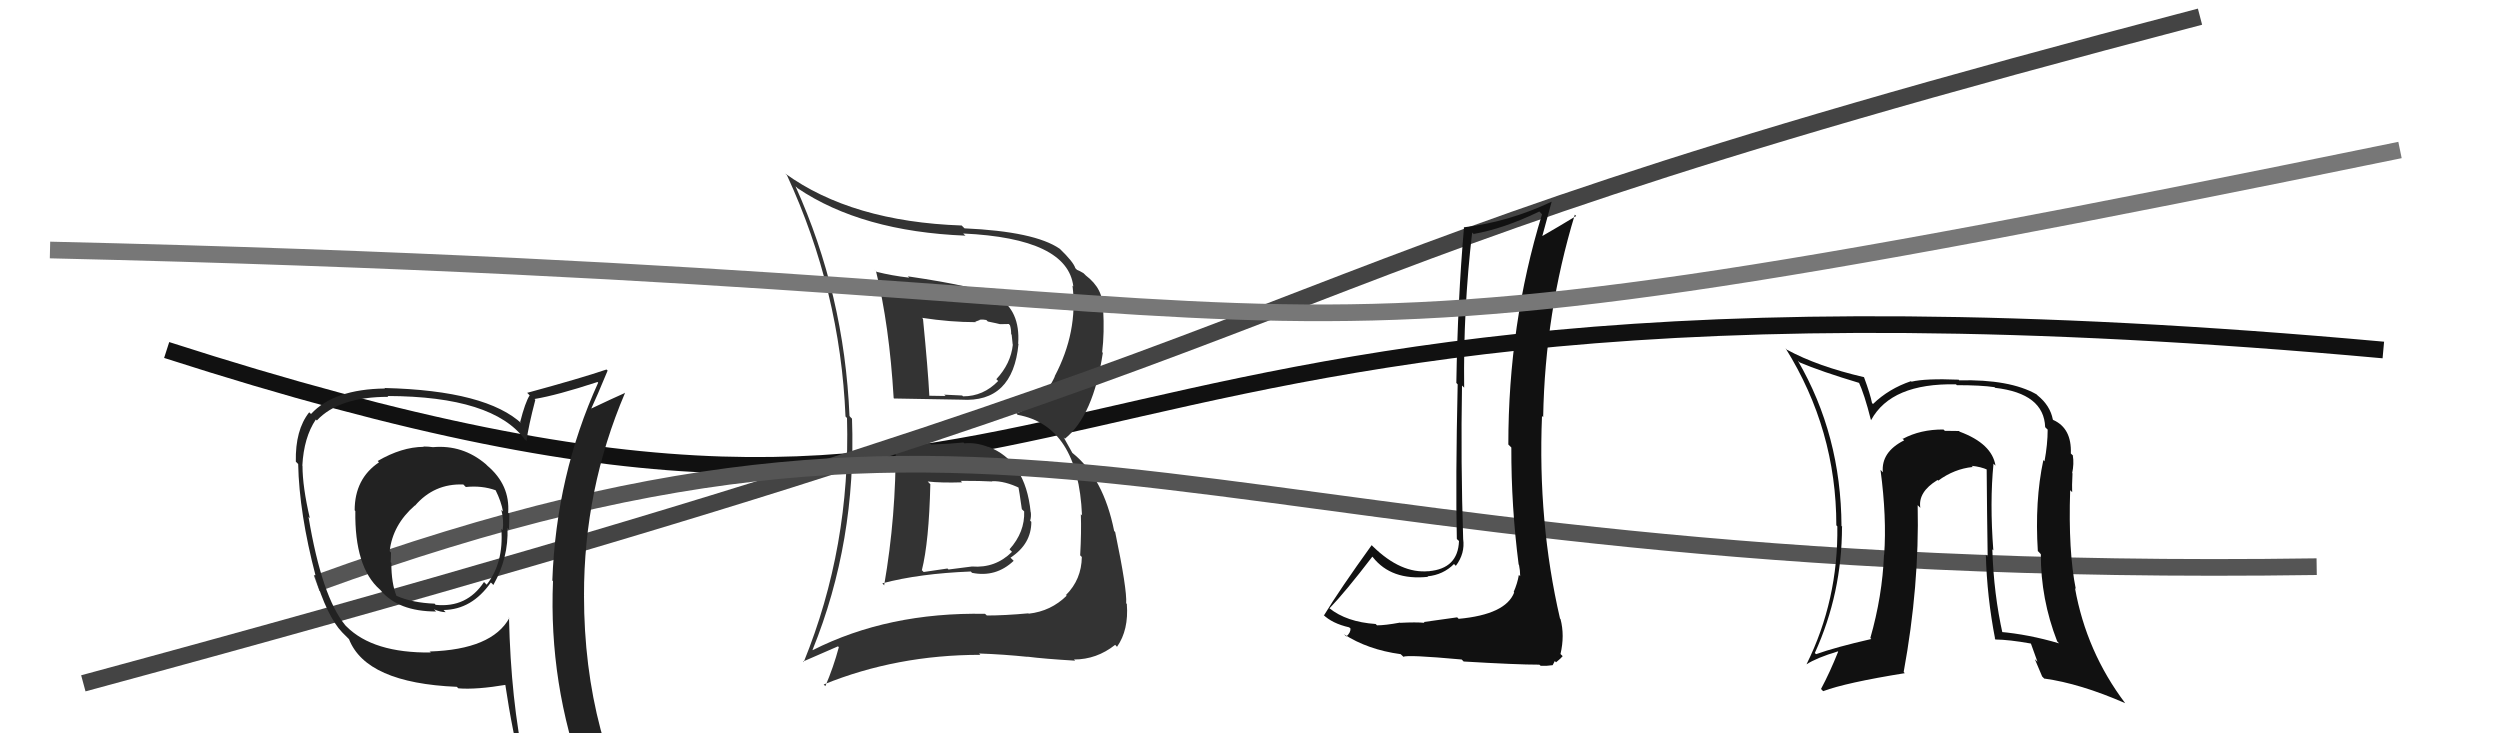
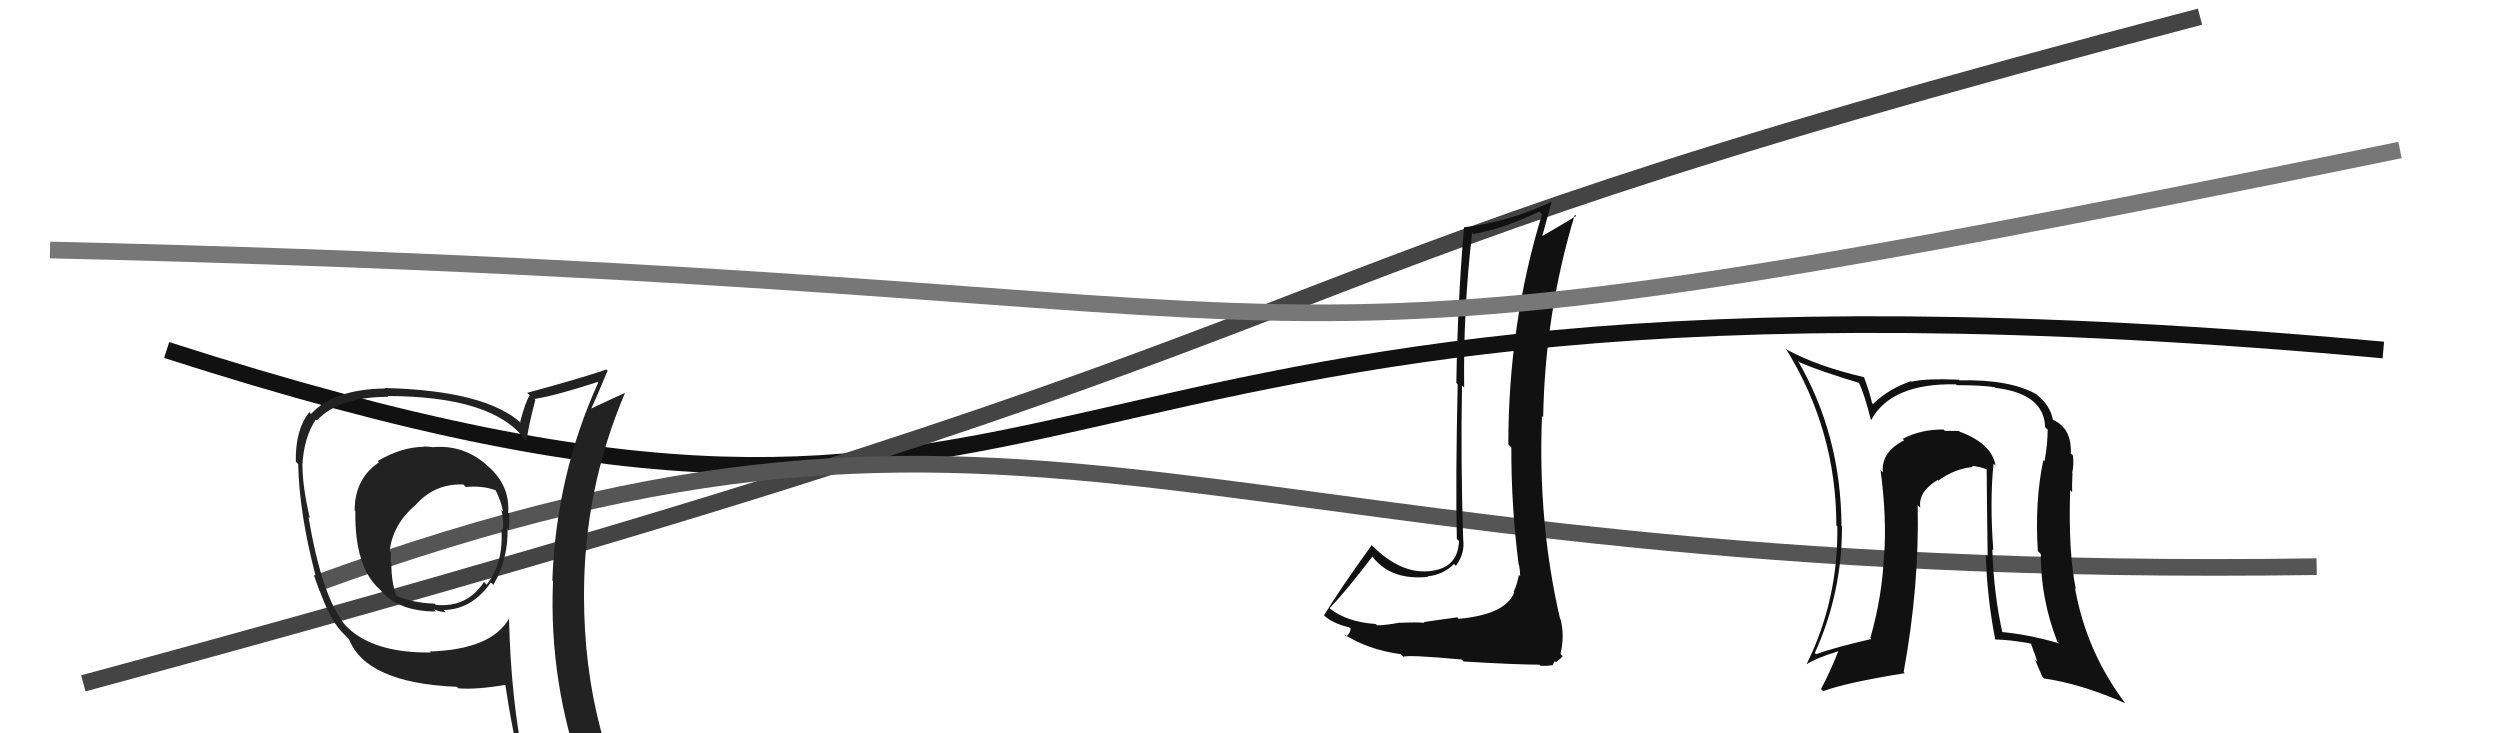
<svg xmlns="http://www.w3.org/2000/svg" width="150" height="44" viewBox="0,0,150,44">
  <path d="M10 21 C69 40,55 13,143 21" stroke="#111" fill="none" />
-   <path fill="#333" d="M53.79 26.72L53.62 26.55L53.74 26.67Q53.77 30.96 53.05 35.11L53.08 35.15L52.94 35.00Q55.16 34.41 58.25 34.29L58.33 34.38L58.32 34.37Q59.75 34.66 60.82 33.65L60.67 33.50L60.63 33.46Q61.88 32.64 61.88 31.31L61.84 31.27L61.81 31.24Q61.88 31.00 61.85 30.74L61.78 30.67L61.84 30.73Q61.53 27.64 59.28 26.80L59.43 26.95L59.30 26.82Q58.55 26.53 57.86 26.60L57.85 26.59L57.81 26.55Q56.91 26.64 55.88 26.67L55.72 26.51L55.79 26.58Q54.81 26.71 53.78 26.71ZM52.50 16.21L52.46 16.18L52.56 16.27Q53.36 19.51 53.62 23.89L53.64 23.90L53.65 23.91Q55.01 23.94 57.67 23.98L57.84 24.14L57.67 23.98Q60.77 24.18 61.11 20.64L61.11 20.64L61.09 20.62Q61.23 18.63 59.82 17.79L59.85 17.81L59.85 17.81Q58.89 17.23 54.47 16.58L54.56 16.67L54.55 16.66Q53.51 16.54 52.60 16.31ZM48.77 39.02L48.89 39.13L48.75 39.00Q51.39 32.50 51.12 25.12L51.02 25.02L50.97 24.96Q50.66 17.65 47.73 11.18L47.79 11.23L47.85 11.29Q51.70 13.89 57.93 14.14L57.85 14.07L57.79 14.01Q64.06 14.30 64.40 17.19L64.39 17.18L64.35 17.14Q64.69 19.91 63.28 22.58L63.33 22.63L63.29 22.59Q62.59 24.13 60.99 24.81L60.95 24.78L61.06 24.89Q64.69 25.55 64.92 30.91L64.95 30.95L64.85 30.85Q64.89 31.92 64.81 33.32L64.84 33.35L64.91 33.42Q64.89 34.77 63.96 35.70L63.91 35.66L64.00 35.74Q63.06 36.67 61.73 36.82L61.71 36.81L61.70 36.80Q60.28 36.93 59.21 36.93L59.16 36.88L59.10 36.83Q53.29 36.72 48.76 39.01ZM61.71 39.47L61.61 39.37L61.64 39.40Q62.64 39.53 64.51 39.64L64.36 39.49L64.44 39.57Q65.80 39.57 66.91 38.69L67.04 38.83L67.02 38.81Q67.73 37.80 67.61 36.24L67.64 36.26L67.57 36.20Q67.63 35.38 66.91 31.92L66.94 31.95L66.85 31.86Q66.21 28.67 64.35 27.18L64.35 27.19L63.82 26.24L63.90 26.32Q65.60 24.94 66.17 21.17L66.06 21.06L66.13 21.13Q66.27 19.97 66.19 18.56L66.23 18.60L66.14 18.51Q66.24 17.36 65.14 16.52L65.13 16.51L65.01 16.39Q64.74 16.23 64.62 16.19L64.58 16.15L64.52 16.09Q64.41 15.72 63.58 14.92L63.52 14.86L63.59 14.93Q62.09 13.89 57.87 13.70L57.74 13.57L57.70 13.53Q51.11 13.30 47.11 10.41L47.15 10.45L47.22 10.52Q50.42 17.45 50.73 24.99L50.82 25.08L50.82 25.08Q51.04 32.80 48.22 39.73L48.19 39.69L50.28 38.78L50.33 38.83Q50.01 40.03 49.52 41.17L49.54 41.19L49.42 41.07Q53.80 39.29 58.82 39.29L58.73 39.19L58.75 39.21Q60.20 39.26 61.65 39.41ZM59.58 28.93L59.52 28.87L59.52 28.87Q60.30 28.85 61.21 29.30L61.24 29.33L61.10 29.19Q61.16 29.48 61.31 30.55L61.42 30.66L61.45 30.68Q61.50 31.92 60.57 32.96L60.73 33.12L60.72 33.11Q59.73 34.10 58.32 33.99L58.32 33.99L56.91 34.17L56.85 34.11Q56.14 34.21 55.42 34.32L55.33 34.23L55.31 34.22Q55.74 32.52 55.82 29.05L55.71 28.94L55.66 28.89Q56.47 28.98 57.73 28.94L57.67 28.88L57.64 28.85Q58.93 28.85 59.54 28.89ZM58.44 19.23L58.52 19.30L58.79 19.20L58.78 19.18Q58.99 19.16 59.18 19.20L59.27 19.29L59.75 19.39L60.00 19.45L60.53 19.44L60.60 19.52Q60.67 19.74 60.67 20.05L60.70 20.08L60.76 20.66L60.77 20.68Q60.65 21.82 59.78 22.75L59.80 22.77L59.89 22.86Q59.00 23.78 57.79 23.78L57.77 23.77L57.73 23.73Q56.65 23.68 56.65 23.68L56.68 23.71L56.74 23.76Q55.42 23.74 55.76 23.74L55.77 23.75L55.76 23.74Q55.68 22.18 55.38 19.13L55.36 19.11L55.32 19.07Q57.02 19.33 58.55 19.33Z" />
  <path d="M5 41 C90 18,67 18,132 1" stroke="#444" fill="none" />
  <path d="M19 35 C63 19,71 35,139 34" stroke="#555" fill="none" />
  <path fill="#111" d="M119.73 27.94L119.67 27.87L119.73 27.94Q119.52 26.62 117.58 25.90L117.67 25.99L117.54 25.86Q117.22 25.85 116.69 25.85L116.69 25.85L116.61 25.77Q115.23 25.76 114.17 26.33L114.08 26.25L114.25 26.42Q112.86 27.12 112.97 28.34L112.88 28.24L112.83 28.19Q113.21 31.04 113.05 33.29L113.04 33.27L113.04 33.28Q112.94 35.77 112.22 38.28L112.17 38.23L112.28 38.34Q110.14 38.83 108.96 39.25L108.95 39.24L108.89 39.18Q110.52 35.60 110.52 31.60L110.58 31.65L110.49 31.56Q110.46 26.09 107.87 21.64L107.93 21.70L107.97 21.74Q109.23 22.28 111.63 23.00L111.46 22.83L111.50 22.87Q111.87 23.66 112.25 25.18L112.33 25.25L112.27 25.20Q113.48 22.98 117.36 23.06L117.46 23.16L117.41 23.11Q118.87 23.11 119.67 23.23L119.70 23.26L119.71 23.27Q122.64 23.61 122.71 25.63L122.84 25.76L122.86 25.77Q122.86 26.65 122.67 27.68L122.64 27.64L122.60 27.61Q122.08 30.06 122.27 33.07L122.28 33.07L122.45 33.25Q122.44 35.93 123.43 38.48L123.57 38.63L123.54 38.60Q121.71 38.06 119.99 37.91L120.02 37.93L120.17 38.08Q119.62 35.63 119.54 32.97L119.52 32.94L119.60 33.02Q119.38 30.14 119.61 27.82ZM119.72 38.35L119.63 38.27L119.73 38.37Q120.55 38.38 121.84 38.61L121.86 38.63L122.25 39.71L122.09 39.55Q122.30 40.06 122.53 40.59L122.68 40.74L122.64 40.71Q124.81 41.01 127.51 42.19L127.57 42.25L127.51 42.19Q125.18 39.10 124.50 35.29L124.61 35.40L124.55 35.35Q124.09 33.10 124.21 29.41L124.28 29.48L124.33 29.53Q124.31 29.20 124.35 28.40L124.26 28.32L124.33 28.39Q124.45 27.82 124.37 27.33L124.43 27.38L124.25 27.21Q124.31 25.70 123.20 25.20L123.21 25.22L123.17 25.17Q123.01 24.33 122.25 23.72L122.27 23.74L122.19 23.66Q120.59 22.75 117.55 22.82L117.46 22.73L117.50 22.78Q115.53 22.70 114.69 22.90L114.72 22.93L114.66 22.87Q113.33 23.32 112.38 24.24L112.39 24.25L112.32 24.18Q112.22 23.66 111.84 22.63L111.90 22.70L111.84 22.63Q109.05 21.98 107.23 20.99L107.24 21.01L107.13 20.89Q110.18 25.78 110.18 31.52L110.23 31.57L110.24 31.58Q110.30 36.01 108.39 39.86L108.40 39.87L108.39 39.86Q108.99 39.47 110.28 39.08L110.28 39.09L110.29 39.10Q109.79 40.35 109.26 41.34L109.27 41.35L109.39 41.47Q110.75 40.96 114.29 40.39L114.25 40.35L114.22 40.32Q115.17 35.14 115.06 30.31L115.18 30.43L115.22 30.47Q115.07 29.52 116.25 28.80L116.28 28.82L116.29 28.84Q117.26 28.13 118.36 28.02L118.46 28.11L118.30 27.95Q118.84 28.00 119.26 28.19L119.32 28.25L119.20 28.13Q119.22 30.85 119.26 33.40L119.07 33.22L119.15 33.29Q119.22 35.84 119.71 38.35Z" />
  <path fill="#111" d="M87.46 37.07L87.43 37.04L85.43 37.32L85.47 37.37Q84.97 37.32 84.00 37.37L83.95 37.33L83.98 37.36Q83.11 37.52 82.62 37.52L82.54 37.44L82.54 37.44Q80.79 37.32 79.76 36.49L79.82 36.54L79.77 36.50Q80.71 35.53 82.34 33.40L82.30 33.36L82.37 33.43Q83.48 34.84 85.68 34.61L85.84 34.76L85.65 34.58Q86.59 34.49 87.24 33.84L87.39 33.99L87.35 33.95Q87.91 33.21 87.79 32.34L87.76 32.30L87.79 32.34Q87.64 27.69 87.72 23.13L87.78 23.19L87.85 23.26Q87.79 18.56 88.33 13.95L88.48 14.10L88.41 14.04Q90.23 13.72 92.36 12.69L92.38 12.71L92.52 12.86Q90.50 19.44 90.50 26.67L90.53 26.70L90.68 26.85Q90.67 30.38 91.12 33.88L91.13 33.88L91.14 33.89Q91.21 34.23 91.21 34.57L91.15 34.51L91.13 34.50Q91.05 34.99 90.82 35.52L90.84 35.54L90.85 35.55Q90.34 36.87 87.52 37.13ZM92.40 39.91L92.44 39.95L92.78 39.95L93.16 39.91L93.29 39.66L93.36 39.74Q93.68 39.48 93.76 39.37L93.62 39.23L93.63 39.24Q93.89 38.13 93.63 37.14L93.65 37.17L93.60 37.11Q92.26 31.32 92.52 24.96L92.52 24.96L92.59 25.03Q92.70 18.78 94.49 12.88L94.60 12.99L94.57 12.96Q93.62 13.54 92.37 14.26L92.36 14.26L92.48 14.38Q92.68 13.62 93.10 12.10L92.97 11.97L93.10 12.10Q90.49 13.33 87.82 13.64L87.93 13.74L87.84 13.65Q87.46 18.03 87.38 22.98L87.49 23.09L87.46 23.06Q87.33 28.91 87.41 32.33L87.42 32.35L87.54 32.46Q87.48 34.12 85.73 34.27L85.80 34.35L85.72 34.27Q84.06 34.43 82.38 32.79L82.42 32.83L82.30 32.71Q80.39 35.36 79.44 36.92L79.46 36.95L79.38 36.87Q79.93 37.41 80.95 37.64L81.11 37.79L81.03 37.72Q81.04 37.96 80.78 38.19L80.61 38.03L80.63 38.05Q82.06 38.98 84.04 39.25L84.06 39.27L84.21 39.41Q84.40 39.27 87.70 39.57L87.70 39.57L87.82 39.69Q90.99 39.88 92.36 39.88Z" />
  <path d="M3 15 C90 17,66 25,144 9" stroke="#777" fill="none" />
  <path fill="#222" d="M25.98 26.83L25.98 26.84L25.98 26.83Q25.71 26.79 25.40 26.79L25.39 26.77L25.42 26.81Q24.10 26.82 22.66 27.66L22.61 27.61L22.74 27.74Q21.28 28.72 21.28 30.62L21.34 30.68L21.32 30.66Q21.27 34.03 22.79 35.37L22.91 35.48L22.83 35.41Q23.89 36.69 26.17 36.69L26.15 36.67L26.04 36.56Q26.44 36.73 26.74 36.73L26.73 36.72L26.61 36.60Q28.31 36.58 29.45 34.95L29.53 35.02L29.60 35.10Q30.52 33.47 30.45 31.68L30.41 31.64L30.54 31.78Q30.56 31.26 30.56 30.84L30.57 30.85L30.49 30.77Q30.61 29.10 29.24 27.94L29.24 27.94L29.15 27.85Q27.76 26.67 25.97 26.83ZM30.48 37.01L30.57 37.10L30.56 37.08Q29.52 38.97 25.78 39.09L25.73 39.03L25.85 39.15Q22.39 39.19 20.79 37.59L20.73 37.53L20.72 37.52Q19.31 35.81 18.51 31.01L18.56 31.06L18.59 31.09Q18.15 29.20 18.15 27.95L18.13 27.92L18.14 27.94Q18.23 26.24 18.95 25.17L19.02 25.24L19.01 25.23Q20.33 23.81 23.30 23.81L23.24 23.75L23.25 23.76Q29.59 23.78 31.49 26.37L31.44 26.32L31.59 26.46Q31.70 25.59 32.12 23.99L32.05 23.92L32.07 23.94Q33.41 23.72 35.85 22.92L35.85 22.92L35.89 22.96Q33.37 28.51 33.14 34.83L33.19 34.88L33.18 34.87Q32.92 41.01 35.05 46.83L35.14 46.91L35.11 46.88Q33.33 46.22 31.54 45.95L31.53 45.94L31.48 45.89Q30.65 42.01 30.54 37.06ZM31.25 46.22L31.35 46.32L31.37 46.34Q31.97 46.38 33.38 46.68L33.45 46.75L33.46 46.76Q33.54 47.34 34.11 48.75L34.18 48.81L34.25 48.88Q36.71 49.48 38.99 50.77L39.04 50.81L39.02 50.80Q35.04 44.26 35.04 35.73L35.07 35.77L35.04 35.74Q35.03 29.37 37.50 23.58L37.46 23.54L37.49 23.58Q36.81 23.88 35.44 24.53L35.54 24.62L35.46 24.55Q35.81 23.80 36.46 22.23L36.44 22.22L36.39 22.17Q34.83 22.70 31.63 23.57L31.79 23.73L31.78 23.72Q31.51 24.14 31.21 25.32L31.33 25.45L31.34 25.45Q29.21 23.43 23.08 23.28L23.05 23.26L23.10 23.31Q20.03 23.35 18.66 24.84L18.62 24.80L18.55 24.74Q17.71 25.80 17.75 27.70L17.87 27.82L17.89 27.84Q17.95 30.79 18.94 34.56L18.89 34.52L18.87 34.49Q19.62 36.99 20.53 37.94L20.58 37.99L20.89 38.30L20.94 38.35Q21.97 40.98 27.41 41.21L27.42 41.22L27.50 41.30Q28.58 41.39 30.41 41.08L30.33 41.00L30.30 40.97Q30.76 44.06 31.37 46.34ZM27.84 29.11L27.82 29.09L27.95 29.22Q28.92 29.12 29.75 29.42L29.80 29.47L29.73 29.40Q30.07 30.08 30.18 30.69L30.15 30.66L30.08 30.59Q30.24 31.21 30.16 31.82L30.16 31.81L30.08 31.73Q30.23 33.78 29.20 35.08L29.19 35.07L29.04 34.92Q28.01 36.48 26.14 36.29L26.03 36.17L26.08 36.22Q24.74 36.17 23.79 35.75L23.79 35.76L23.79 35.76Q23.48 34.99 23.48 33.78L23.52 33.81L23.44 33.73Q23.46 33.45 23.46 33.15L23.46 33.15L23.38 33.07Q23.56 31.49 24.89 30.33L24.78 30.22L24.90 30.34Q26.05 29.00 27.80 29.07Z" />
</svg>